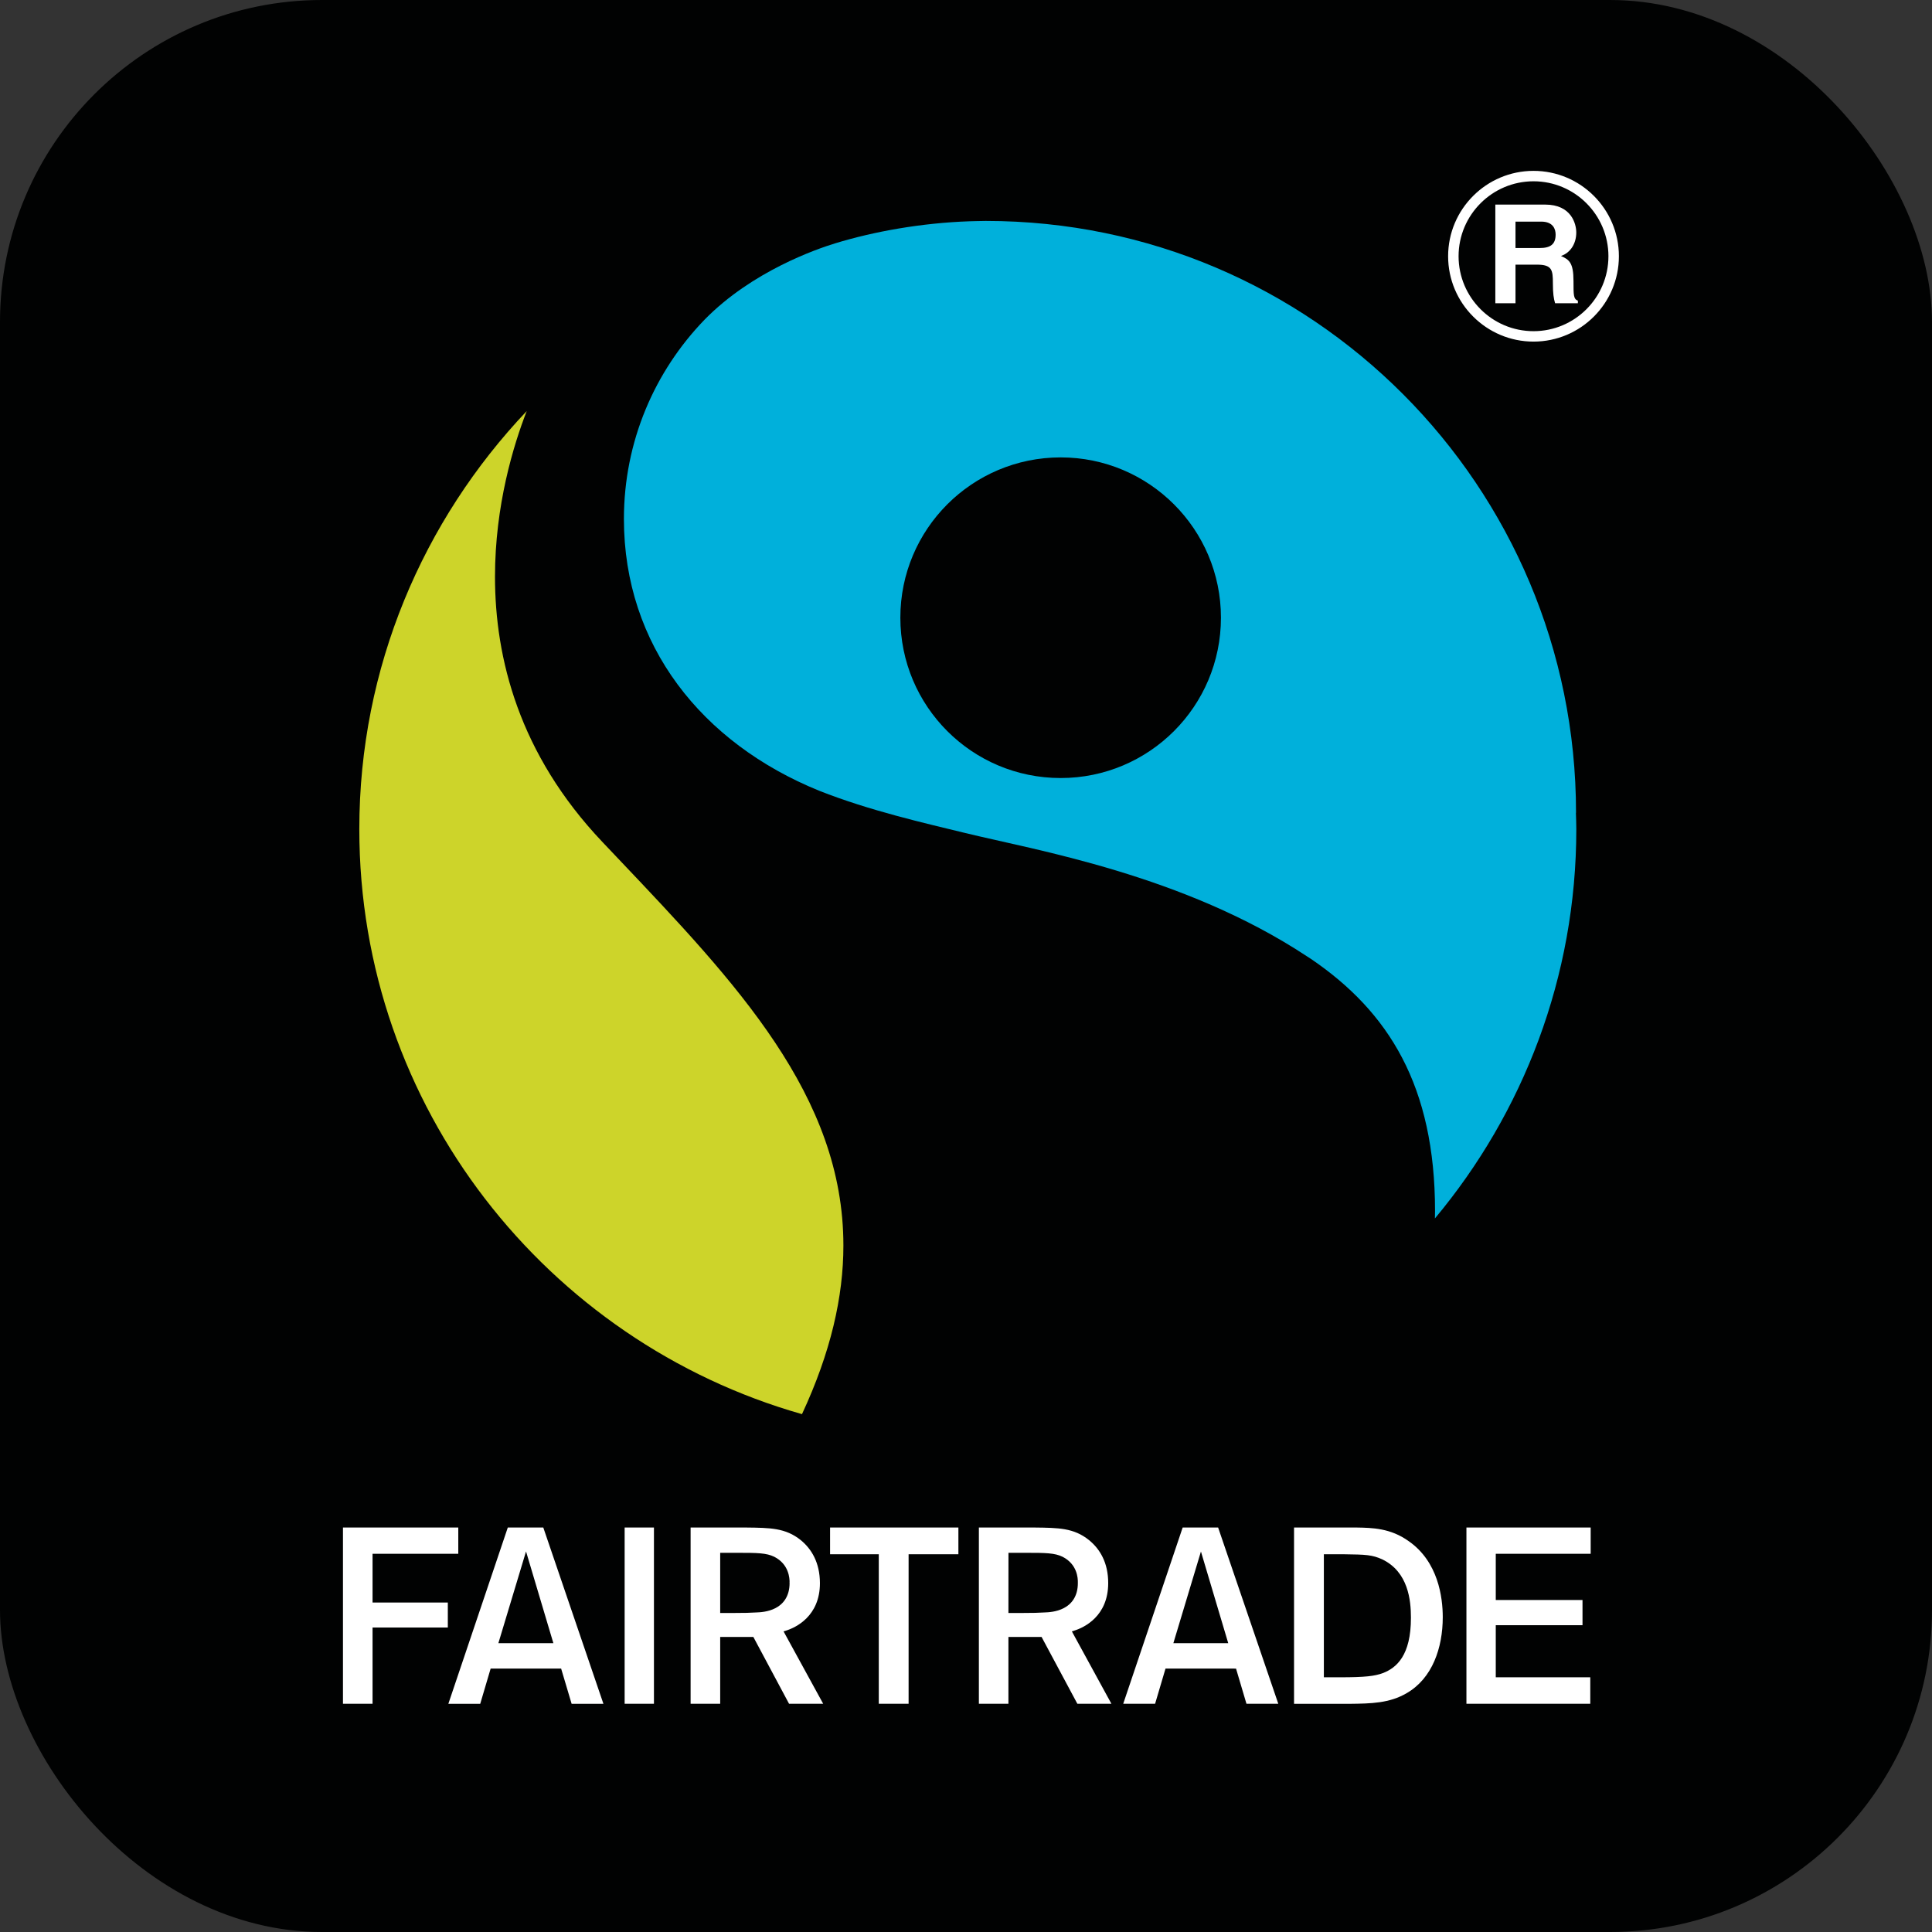
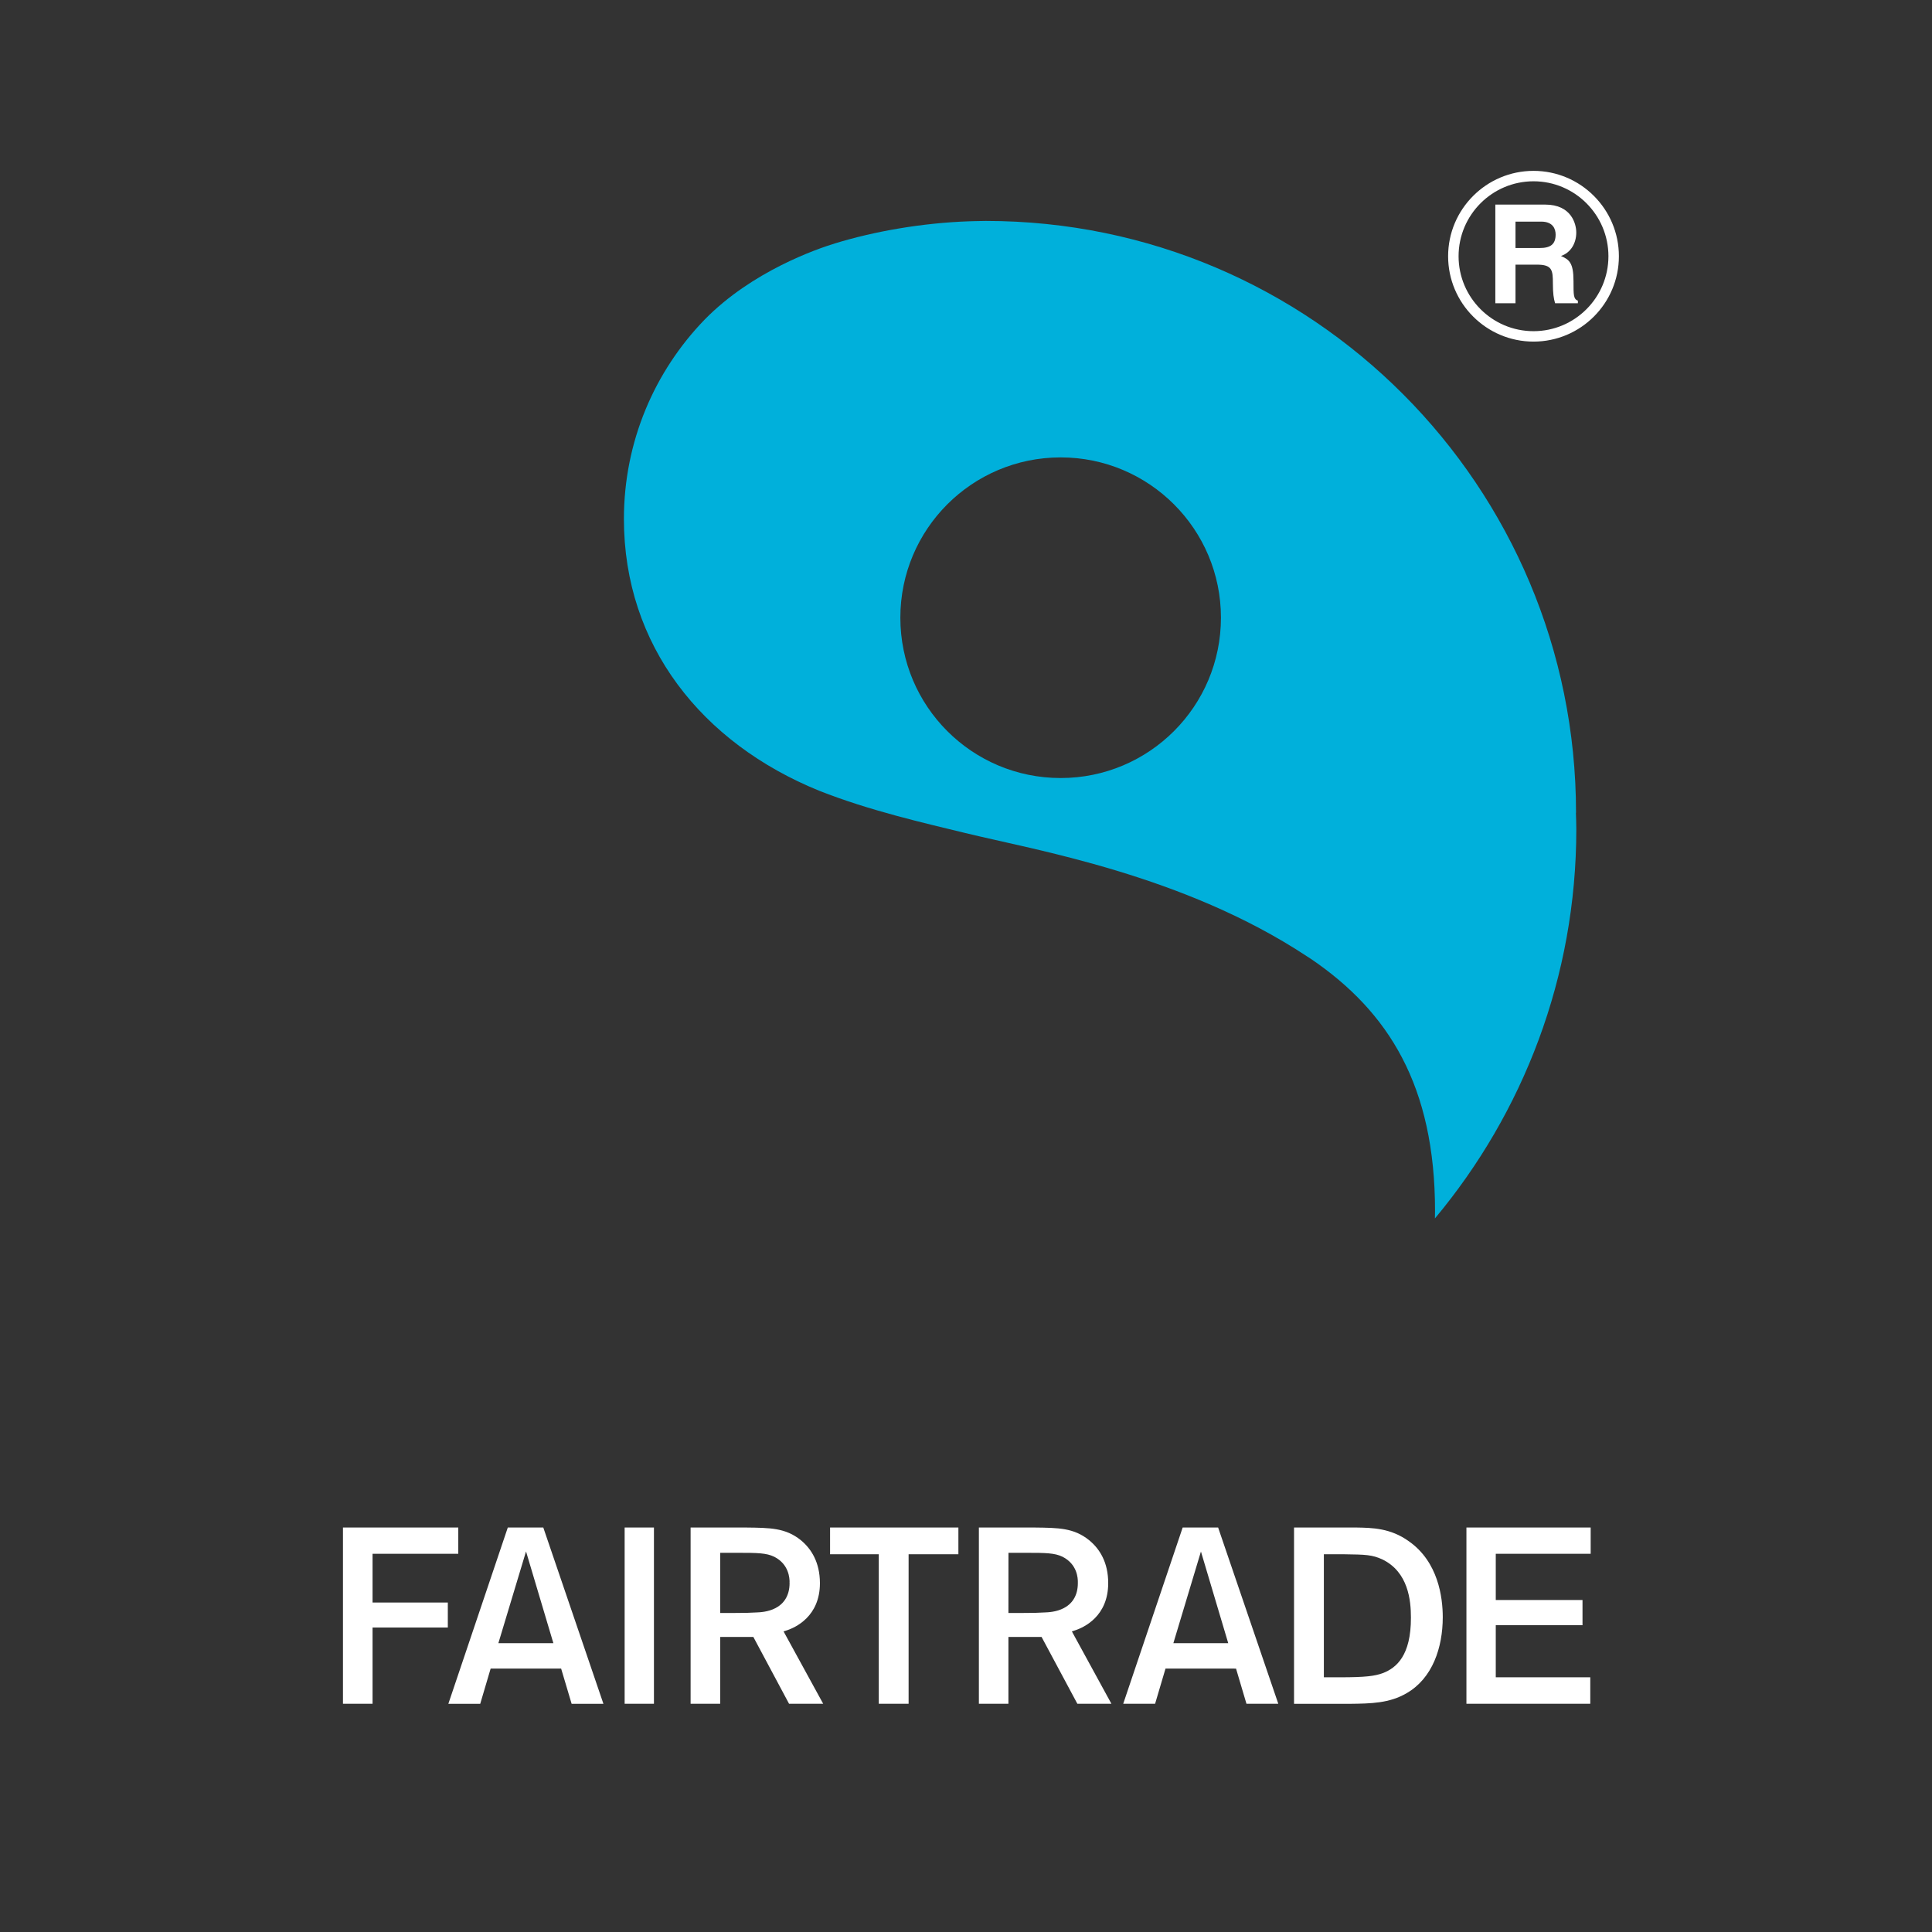
<svg xmlns="http://www.w3.org/2000/svg" width="48" height="48" viewBox="0 0 48 48" fill="none">
  <rect x="0" y="0" width="48" height="48" fill="#333333" stroke="none" />
-   <rect width="48" height="48" rx="8" fill="#010202" />
-   <path d="M8.927 20.599C8.927 16.576 10.514 12.926 13.086 10.213C12.758 11.057 12.298 12.553 12.298 14.329C12.298 16.354 12.895 18.735 14.967 20.919L15.347 21.32C18.301 24.431 20.954 27.224 20.954 30.945C20.954 32.216 20.641 33.596 19.925 35.134C13.587 33.332 8.927 27.507 8.927 20.599" fill="#CDD42A" />
  <path d="M26.352 19.33C24.15 19.33 22.369 17.548 22.369 15.346C22.369 13.148 24.15 11.364 26.352 11.364C28.551 11.364 30.334 13.148 30.334 15.346C30.334 17.548 28.551 19.33 26.352 19.33ZM39.163 20.6C39.163 20.465 39.157 20.329 39.153 20.194L39.156 20.193C39.156 12.082 32.601 5.489 24.49 5.489C24.379 5.489 24.078 5.498 24.078 5.498C22.898 5.539 21.715 5.75 20.748 6.046C20.294 6.185 18.685 6.737 17.506 7.941C16.265 9.223 15.501 10.968 15.501 12.894C15.501 16.035 17.439 18.462 20.355 19.647C21.608 20.142 22.977 20.451 23.981 20.696C25.729 21.122 29.406 21.736 32.468 23.758L32.584 23.833C34.498 25.14 35.653 26.975 35.653 30.087C35.653 30.148 35.65 30.21 35.65 30.272C37.841 27.648 39.163 24.276 39.163 20.6Z" fill="#00B0DB" />
  <path d="M20.623 38.615H21.833V42.33H22.574V38.615H23.811V37.951H20.623L20.623 38.615ZM19.267 39.953C19.082 40.049 18.879 40.058 18.785 40.061C18.627 40.07 18.517 40.074 18.232 40.074H17.893V38.579H18.327C18.82 38.579 19.043 38.583 19.237 38.678C19.603 38.864 19.618 39.214 19.617 39.317H19.611L19.617 39.324V39.325C19.619 39.665 19.453 39.858 19.267 39.953ZM19.496 40.523L19.523 40.514C19.769 40.438 20.371 40.157 20.371 39.331C20.369 38.823 20.163 38.484 19.895 38.264C19.515 37.959 19.134 37.958 18.535 37.951H17.158V42.33H17.893V40.67H18.717L19.604 42.33H20.452L19.467 40.531L19.496 40.523ZM26.43 39.953C26.245 40.05 26.04 40.058 25.947 40.061C25.79 40.07 25.68 40.074 25.395 40.074H25.054L25.055 38.625V38.579H25.491C25.984 38.579 26.206 38.583 26.4 38.678C26.764 38.863 26.781 39.209 26.779 39.315H26.778L26.779 39.324V39.326C26.781 39.665 26.616 39.858 26.43 39.953ZM26.659 40.523L26.687 40.513C26.932 40.438 27.533 40.157 27.533 39.331C27.533 38.823 27.327 38.484 27.057 38.264C26.678 37.959 26.297 37.958 25.7 37.951H24.32V42.33H25.054V40.67H25.878L26.767 42.33H27.613L26.63 40.531L26.659 40.523ZM35.054 40.193C35.056 41.129 34.695 41.439 34.356 41.568C34.157 41.641 33.928 41.672 33.293 41.672H32.891V38.615H33.382C33.944 38.622 34.091 38.629 34.342 38.742C34.99 39.055 35.054 39.764 35.054 40.185C35.054 40.188 35.053 40.191 35.054 40.193ZM35.002 38.292C34.547 37.964 34.091 37.958 33.706 37.951H32.15V42.331H33.535C34.061 42.325 34.52 42.318 34.95 42.065C35.588 41.697 35.845 40.936 35.845 40.179C35.845 39.684 35.731 38.801 35.002 38.292ZM39.52 38.603V37.951H36.433V42.33H39.51V41.672H37.162V40.377H39.317V39.752H37.162V38.603L39.52 38.603ZM29.152 40.824L29.837 38.547L30.515 40.824H29.152ZM29.383 37.951L27.906 42.33H28.698L28.957 41.455L30.709 41.456L30.968 42.33H31.759L30.264 37.951L29.383 37.951ZM13.749 40.824H12.382L13.069 38.545L13.729 40.759L13.749 40.824ZM12.616 37.951L11.139 42.331H11.931L12.19 41.455H13.941L14.202 42.331H14.992L13.498 37.951L12.616 37.951L12.616 37.951ZM9.256 38.603H11.386V37.951H8.521V42.33H9.256V40.435H11.126V39.815H9.256V38.603ZM15.519 37.951V42.33H16.247V37.951H15.519Z" fill="white" />
  <path d="M38.253 6.162C38.52 6.162 38.649 6.07 38.649 5.828C38.649 5.698 38.592 5.506 38.291 5.506H37.652V6.162L38.253 6.162ZM37.151 5.083H38.39C39.043 5.083 39.162 5.565 39.162 5.776C39.162 6.046 39.024 6.278 38.782 6.36C38.984 6.449 39.093 6.524 39.093 6.981C39.093 7.34 39.093 7.429 39.202 7.47V7.534H38.636C38.601 7.418 38.581 7.292 38.581 7.039C38.581 6.704 38.56 6.575 38.182 6.575H37.652V7.534H37.151M38.1 4.504C37.073 4.504 36.238 5.34 36.238 6.366C36.238 7.392 37.073 8.228 38.1 8.228C39.127 8.228 39.961 7.392 39.961 6.366C39.961 5.34 39.127 4.504 38.1 4.504ZM38.1 8.487C36.931 8.487 35.978 7.536 35.978 6.366C35.978 5.196 36.931 4.245 38.1 4.245C39.27 4.245 40.221 5.196 40.221 6.366C40.221 7.536 39.27 8.487 38.1 8.487Z" fill="white" />
</svg>